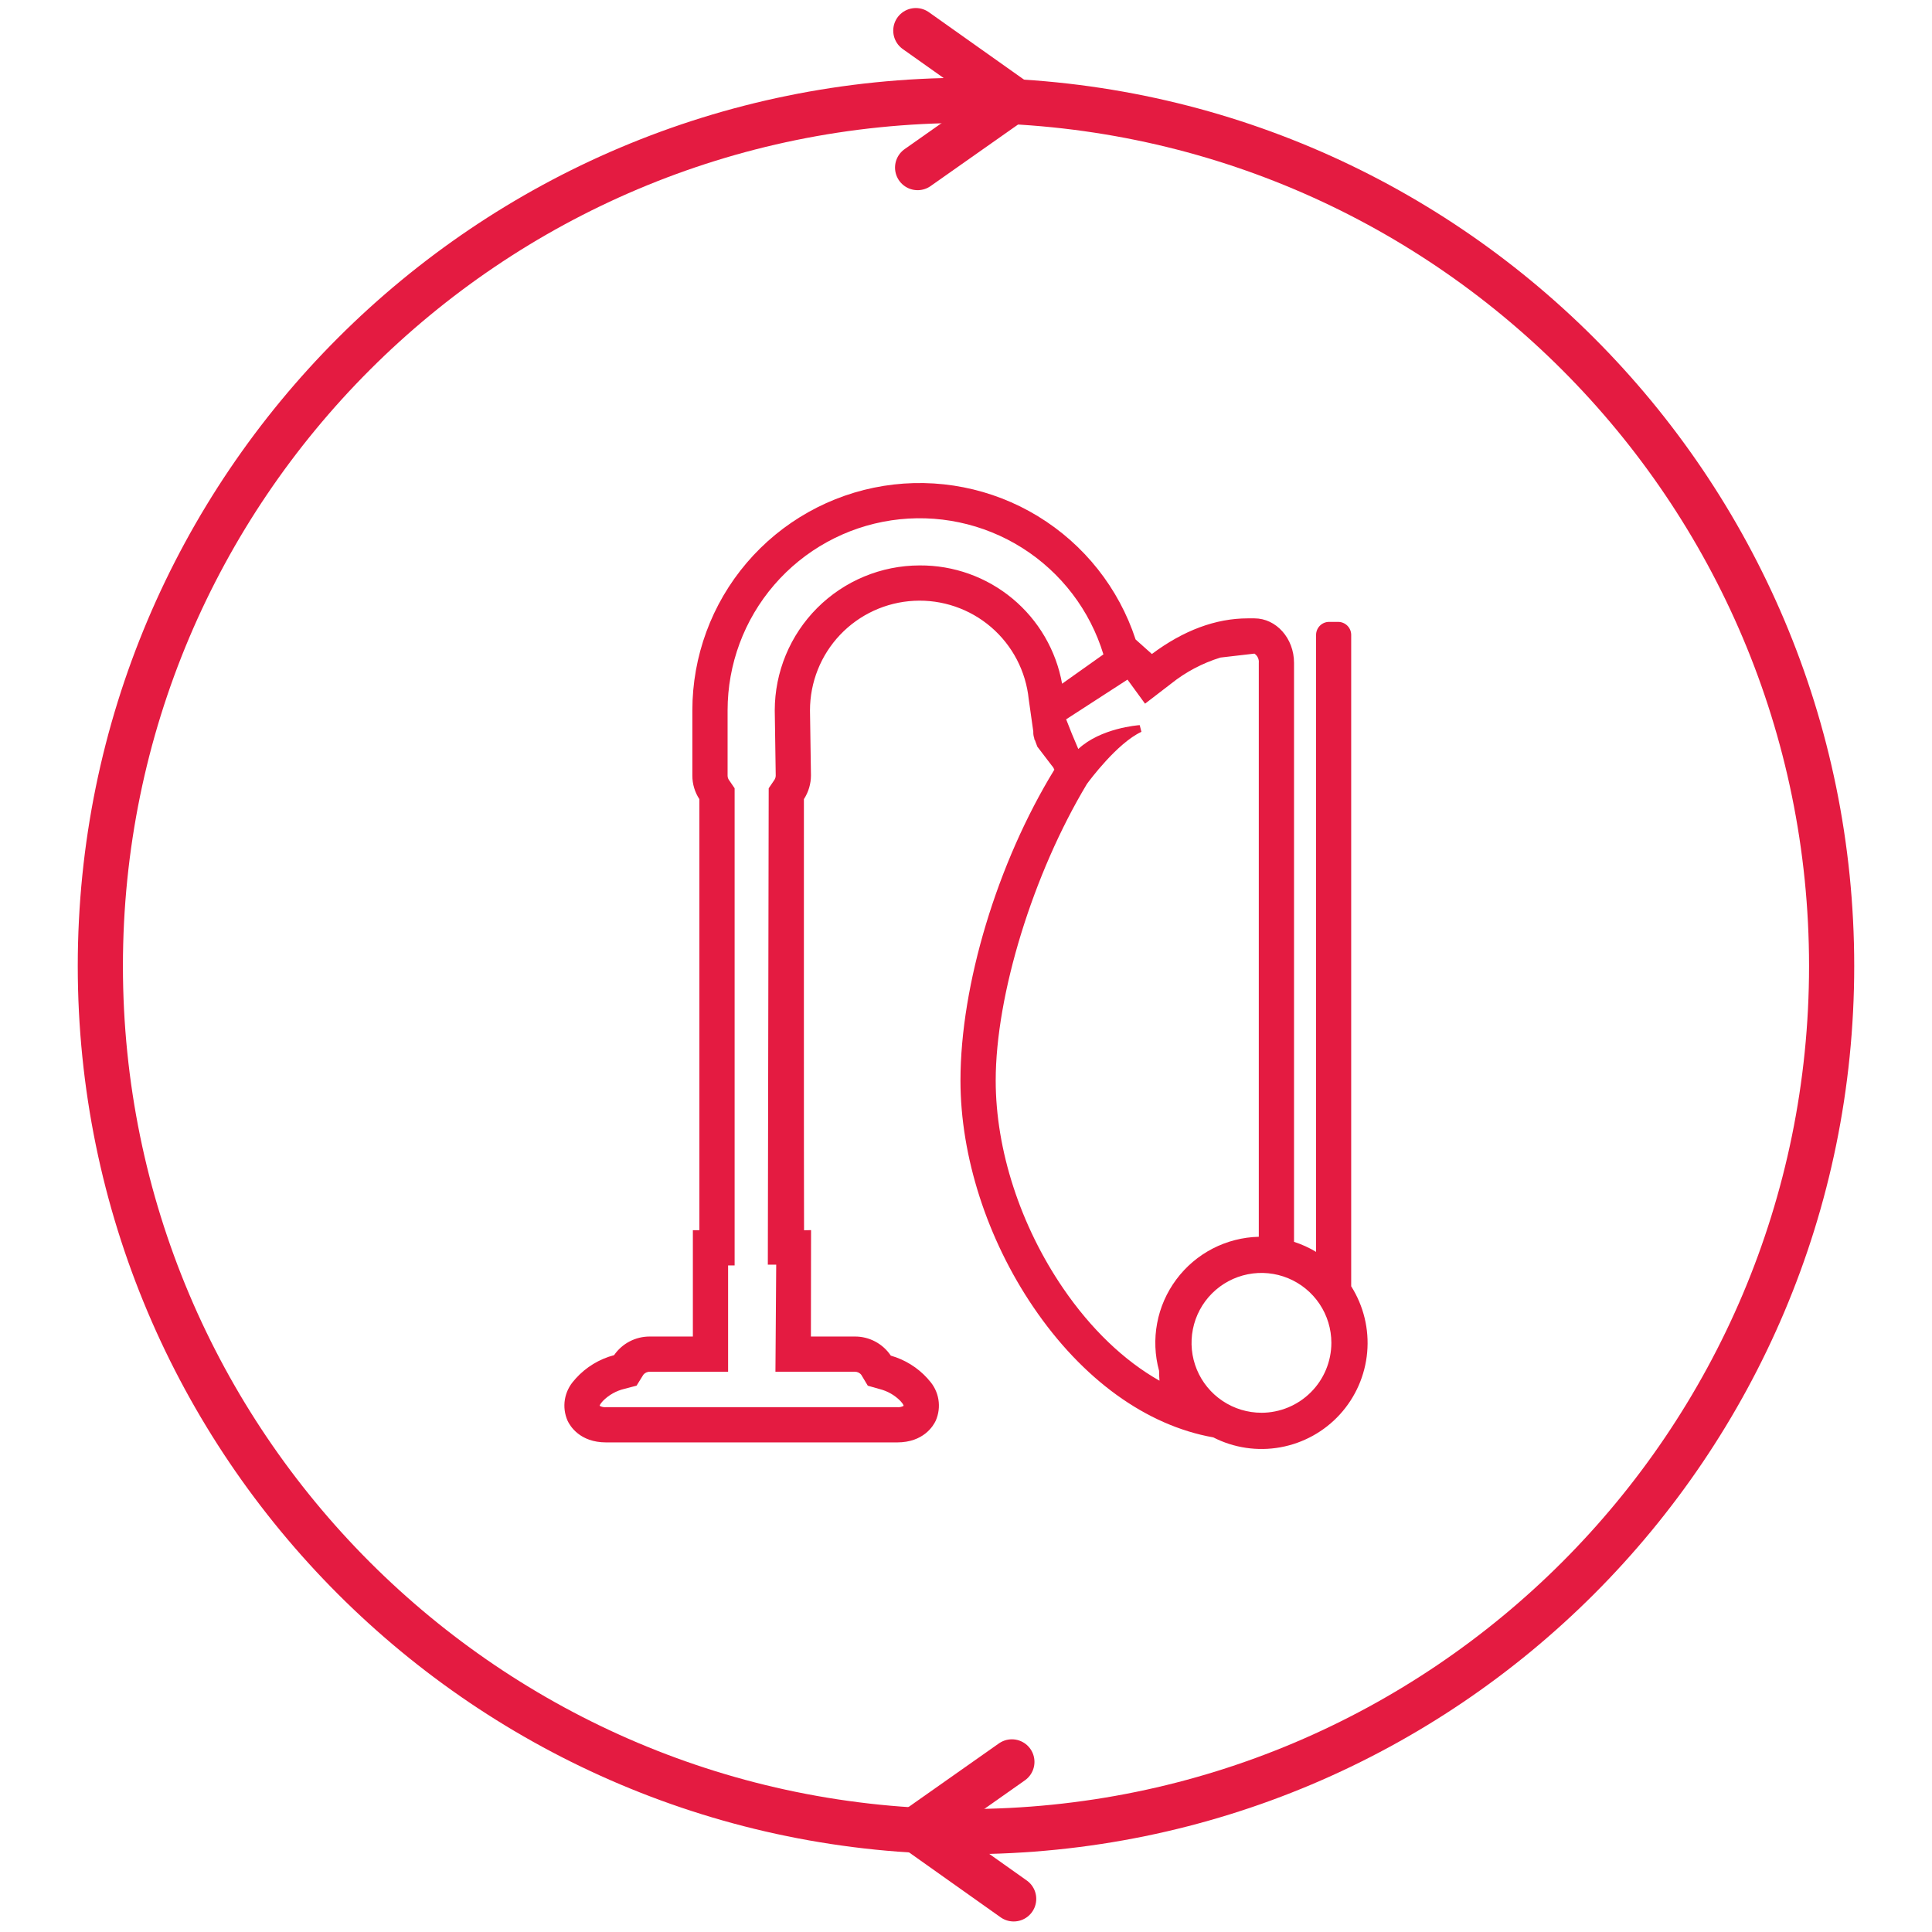
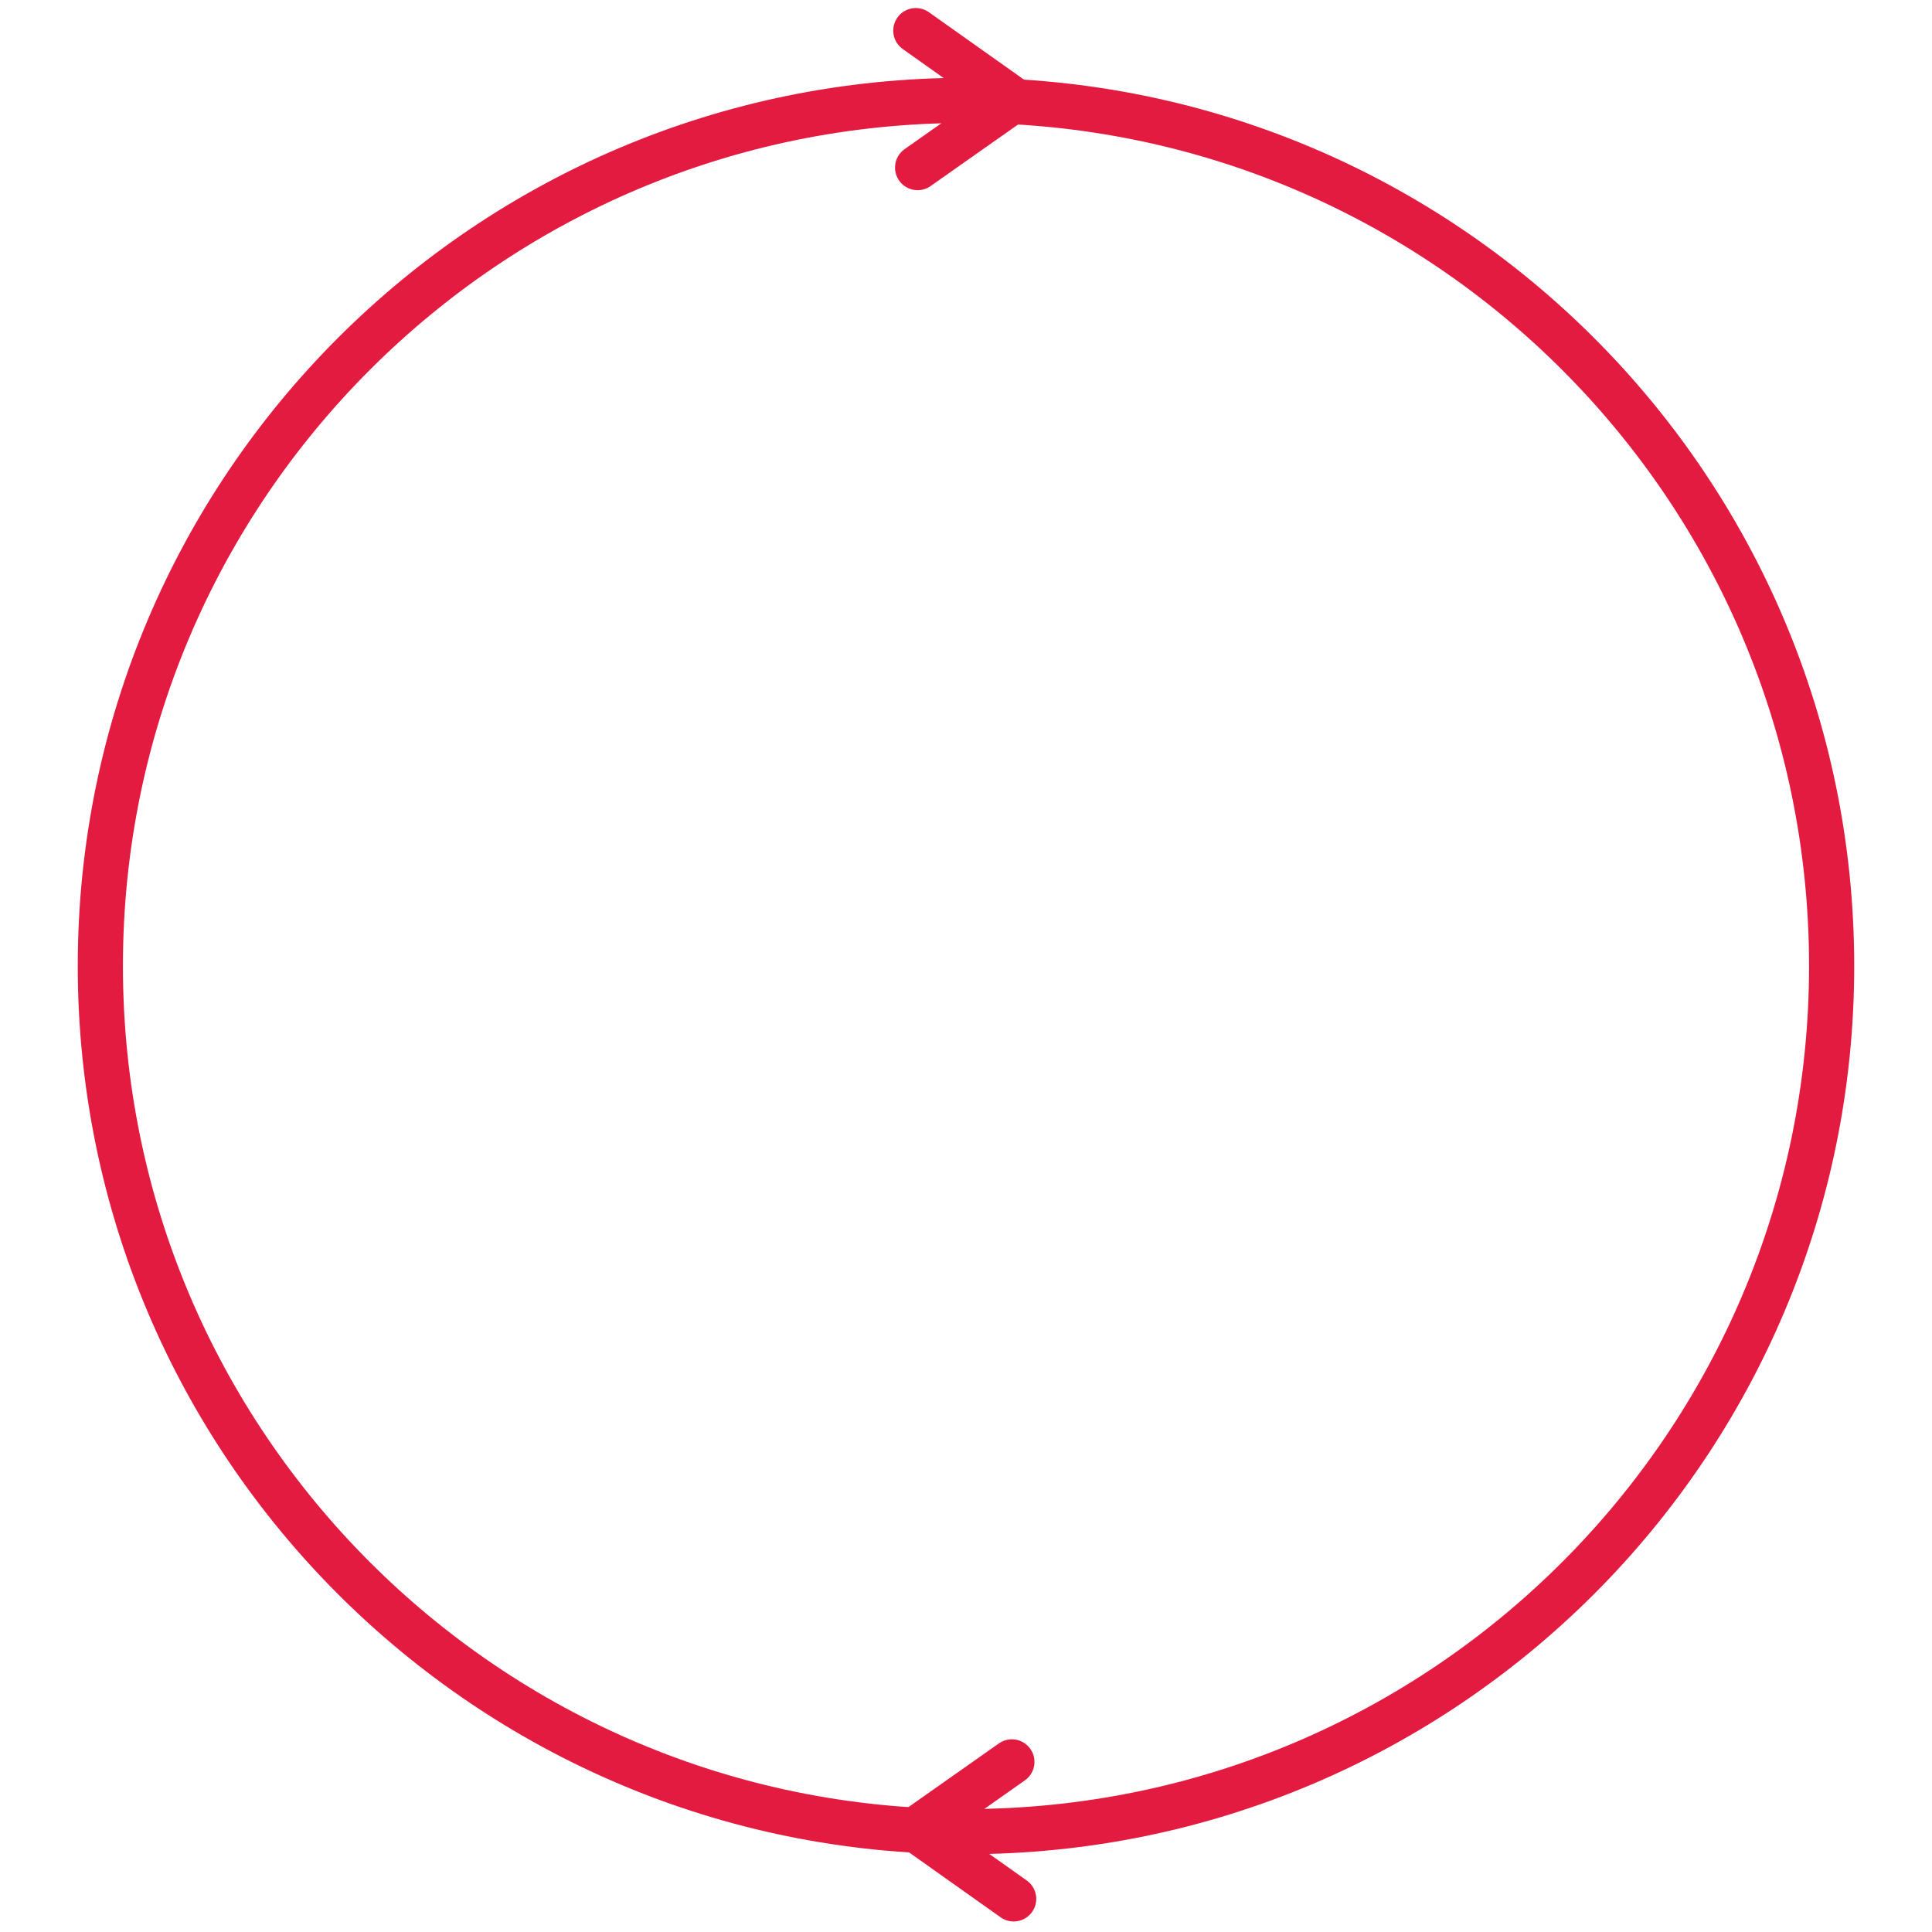
<svg xmlns="http://www.w3.org/2000/svg" width="80" height="80" fill="none" viewBox="0 0 80 80">
  <path stroke="#E41B41" stroke-miterlimit="10" stroke-width="1.87" d="M40 75.844c19.796 0 35.844-16.048 35.844-35.844 0-19.796-16.048-35.844-35.845-35.844C20.203 4.156 4.155 20.204 4.155 40c0 19.796 16.048 35.844 35.844 35.844z" />
  <path stroke="#E41B41" stroke-linecap="round" stroke-linejoin="round" stroke-width="1.87" d="M41.9 72.956l-3.978 2.8 4.052 2.873M37.996 6.94l3.978-2.8-4.052-2.872" />
-   <path fill="#E41B41" d="M55.95 53.262V26.29c0-.143-.057-.28-.158-.381-.1-.1-.238-.158-.38-.158h-.378c-.143 0-.28.057-.38.158-.101.101-.158.238-.158.38v25.548c-.288-.173-.594-.312-.913-.415V27.448c0-1.016-.736-1.843-1.64-1.843h-.274c-1.328 0-2.663.497-3.972 1.476l-.674-.602c-.698-2.128-2.131-3.936-4.043-5.102-1.911-1.165-4.175-1.611-6.386-1.258-2.21.354-4.223 1.484-5.675 3.187-1.453 1.704-2.25 3.87-2.25 6.108v2.708c0 .345.102.682.291.97V50.94h-.27v4.403h-1.783c-.29-.002-.577.068-.835.202s-.479.33-.644.569c-.61.16-1.161.495-1.585.964l-.06.071c-.205.222-.342.5-.392.8-.05.299-.01.606.112.883.099.21.505.895 1.596.895h12.05c1.091 0 1.497-.685 1.596-.895.123-.278.162-.585.112-.885-.05-.3-.187-.577-.394-.8l-.058-.07c-.408-.45-.934-.777-1.518-.943-.164-.245-.386-.446-.647-.584-.26-.138-.551-.21-.846-.207h-1.816l.006-4.406-.29.005c-.01-1.636-.006-16.91-.006-17.851.19-.294.292-.636.292-.986l-.04-2.691c0-1.164.446-2.285 1.248-3.129.802-.844 1.898-1.348 3.06-1.407 1.163-.06 2.305.33 3.189 1.088.883.758 1.442 1.826 1.56 2.985l.19 1.343c-.005.09.007.181.037.267l.01.073.012-.007.045.123.054.144.007.021.598.784.01.01c.043.047.076.102.098.162-2.362 3.856-3.887 8.905-3.887 12.873 0 3.138 1.1 6.558 3.02 9.383 2.027 2.985 4.672 4.9 7.449 5.392.857.438 1.834.582 2.781.41.947-.172 1.812-.65 2.46-1.36.649-.712 1.046-1.616 1.131-2.575.085-.958-.148-1.918-.662-2.732zM38.082 23.413c-1.592.002-3.117.635-4.242 1.76-1.125 1.126-1.758 2.652-1.759 4.243l.04 2.695c0 .07-.022.138-.063.195l-.228.335-.036 19.725h.347l-.032 4.435h3.285c.053-.001.105.01.153.033.047.023.089.057.12.1l.267.445.5.142c.322.082.616.252.85.49l.06.071c.035.036.061.081.075.13-.082.046-.176.066-.27.056h-12.05c-.094.01-.19-.01-.271-.058.016-.048.042-.091.077-.128l.06-.072c.243-.246.551-.42.888-.5l.506-.133.276-.445c.031-.042.073-.076.12-.098.048-.023.1-.034.152-.032h3.242v-4.404h.27V32.64l-.23-.336c-.04-.053-.06-.116-.061-.182v-2.708c0-1.907.684-3.75 1.929-5.194s2.967-2.393 4.853-2.674c1.886-.28 3.81.126 5.421 1.144 1.612 1.02 2.804 2.583 3.359 4.407l-1.711 1.214c-.248-1.38-.976-2.629-2.055-3.525-1.079-.896-2.44-1.382-3.842-1.373zm9.913 33.35c0 .136.006.273.017.409-1.466-.828-2.842-2.146-3.991-3.829-1.774-2.597-2.791-5.731-2.791-8.599 0-3.552 1.547-8.57 3.777-12.282.104-.143 1.25-1.69 2.257-2.159l-.071-.277c-.07.004-1.613.12-2.543.988l-.261-.617-.242-.612 2.54-1.644.727.997 1.067-.82c.61-.49 1.308-.86 2.056-1.09l1.388-.161.015-.003c.063.04.114.098.146.166.032.068.046.144.038.218v23.764c-.666.016-1.32.184-1.913.49-.592.307-1.106.744-1.504 1.28-.398.534-.67 1.153-.792 1.808-.124.655-.096 1.33.08 1.973zm4.239 1.736c-.573 0-1.132-.17-1.608-.488-.477-.318-.848-.77-1.067-1.299-.219-.529-.276-1.111-.164-1.673.111-.561.387-1.077.792-1.482s.92-.68 1.482-.792c.562-.112 1.144-.054 1.673.165.529.219.98.59 1.299 1.066.318.476.488 1.036.488 1.608-.001.768-.306 1.504-.849 2.046-.543.543-1.279.848-2.046.85z" />
</svg>